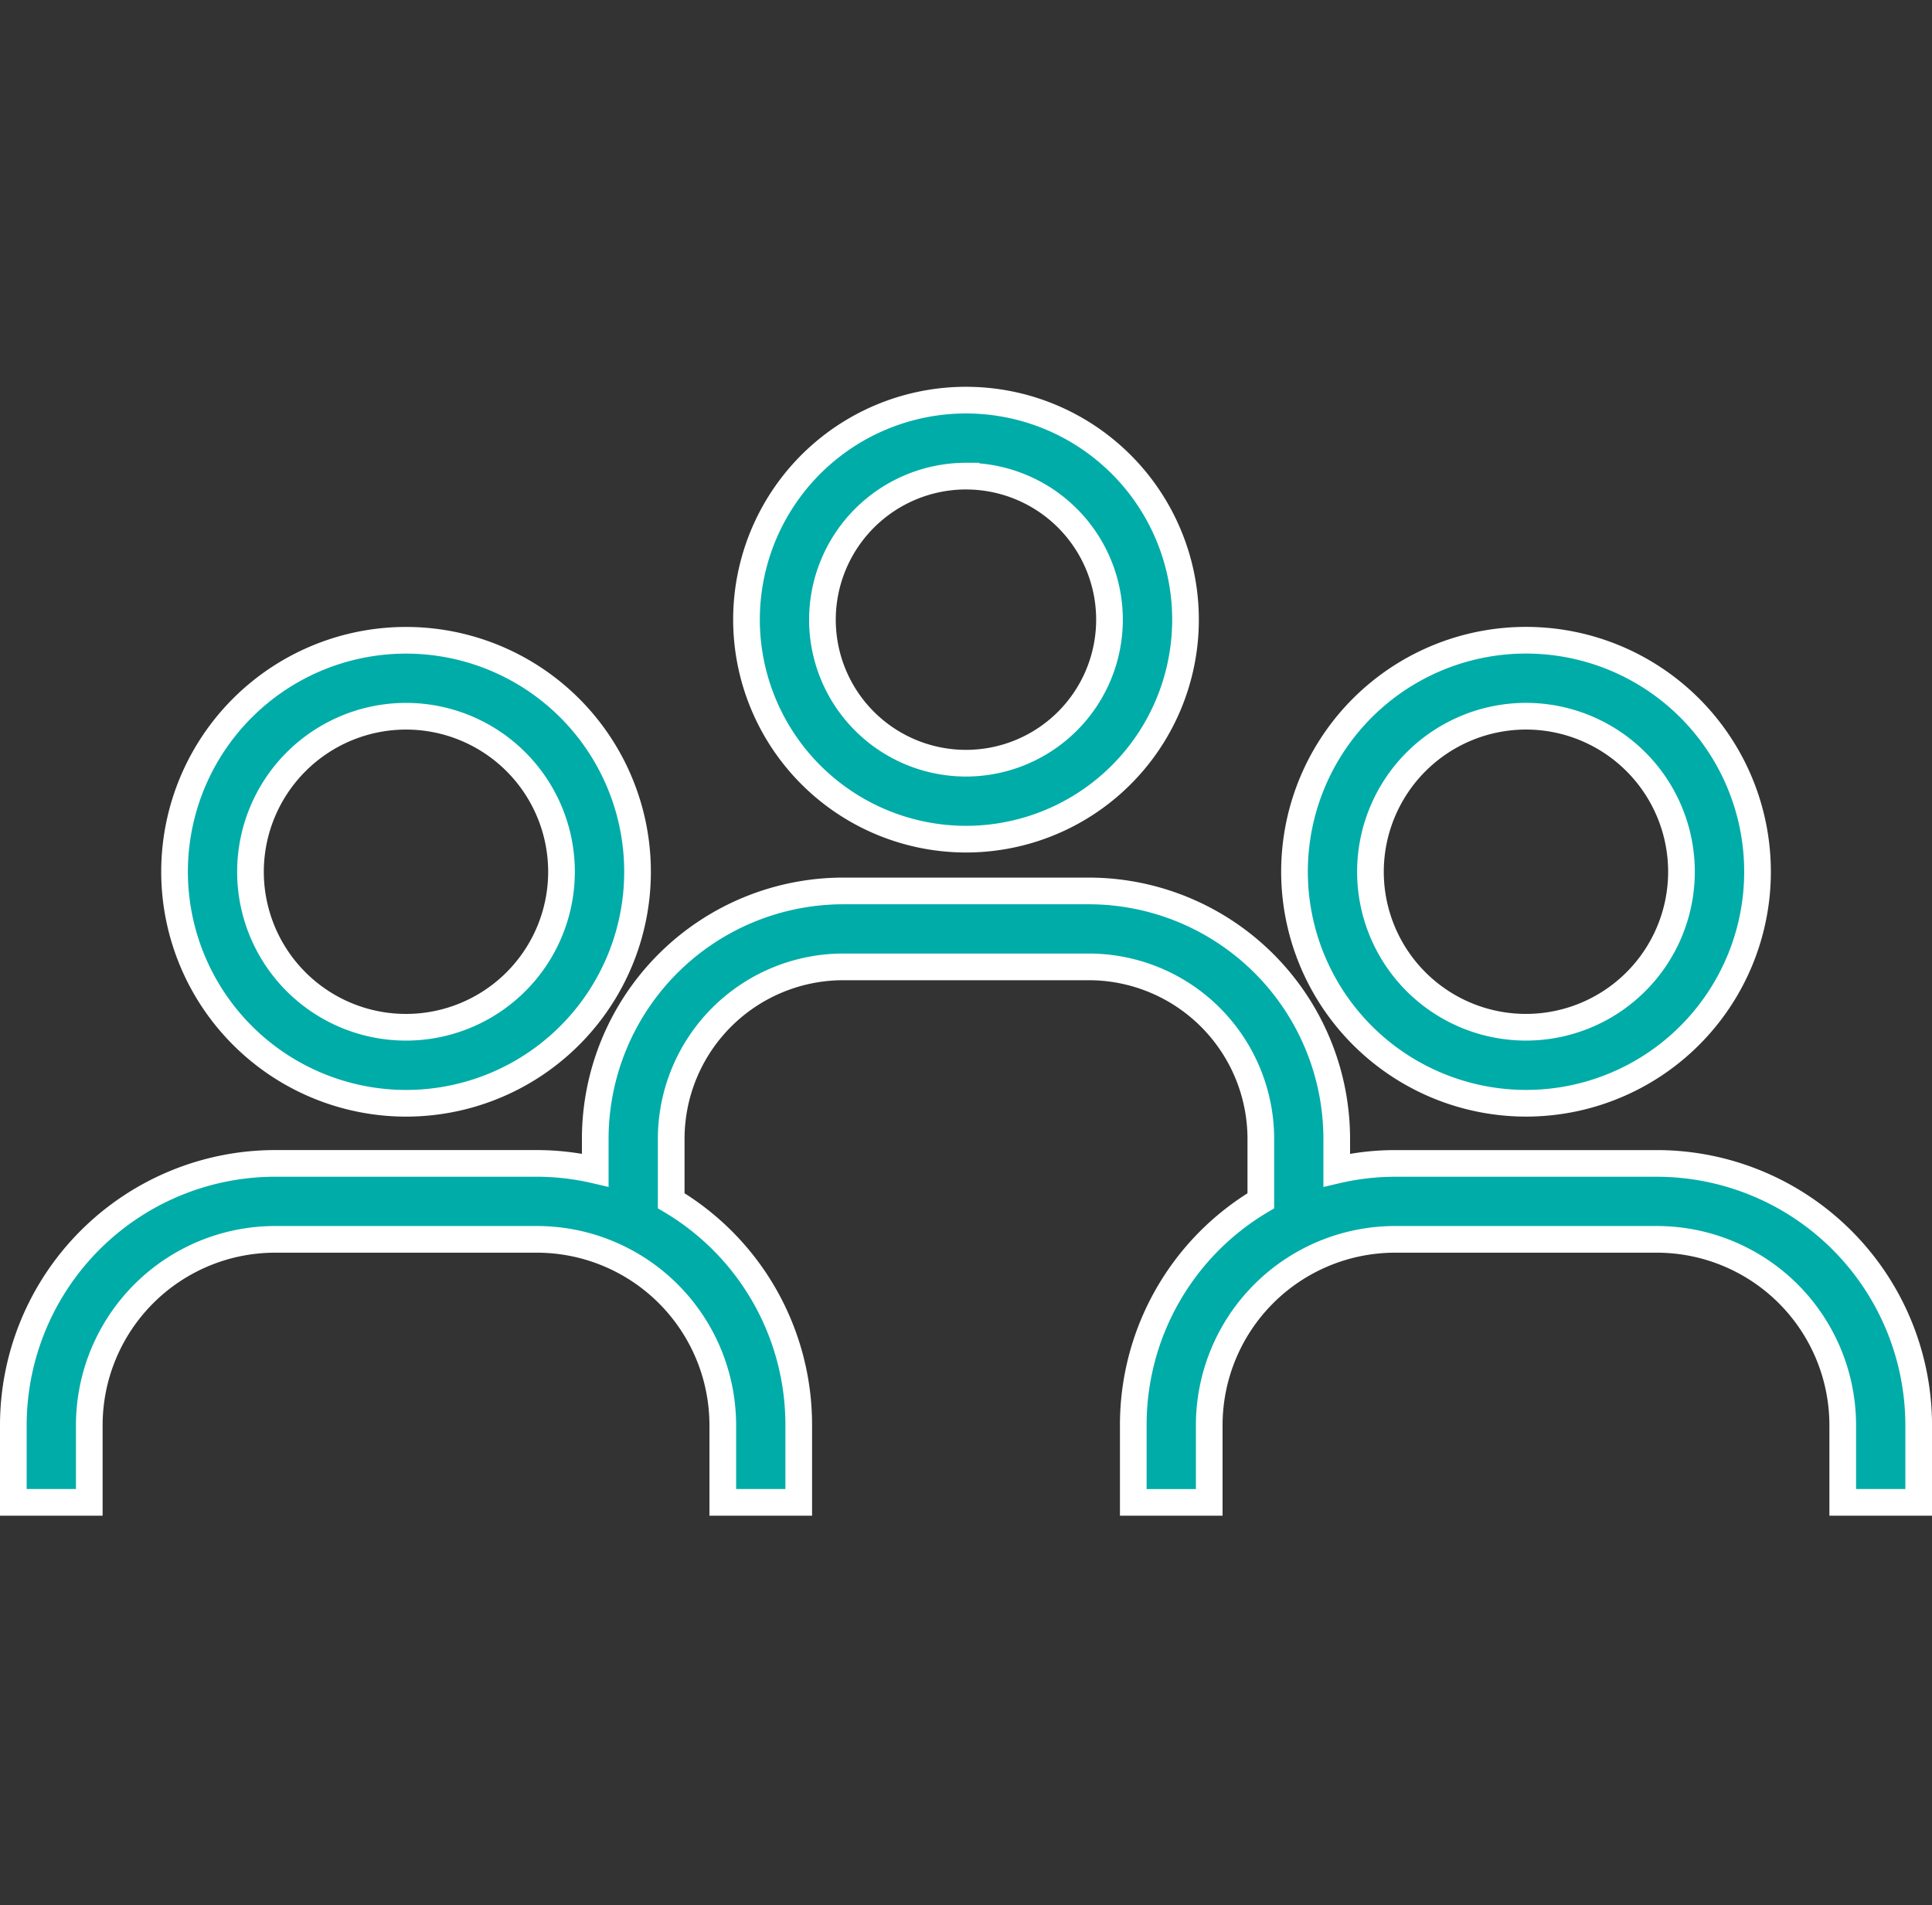
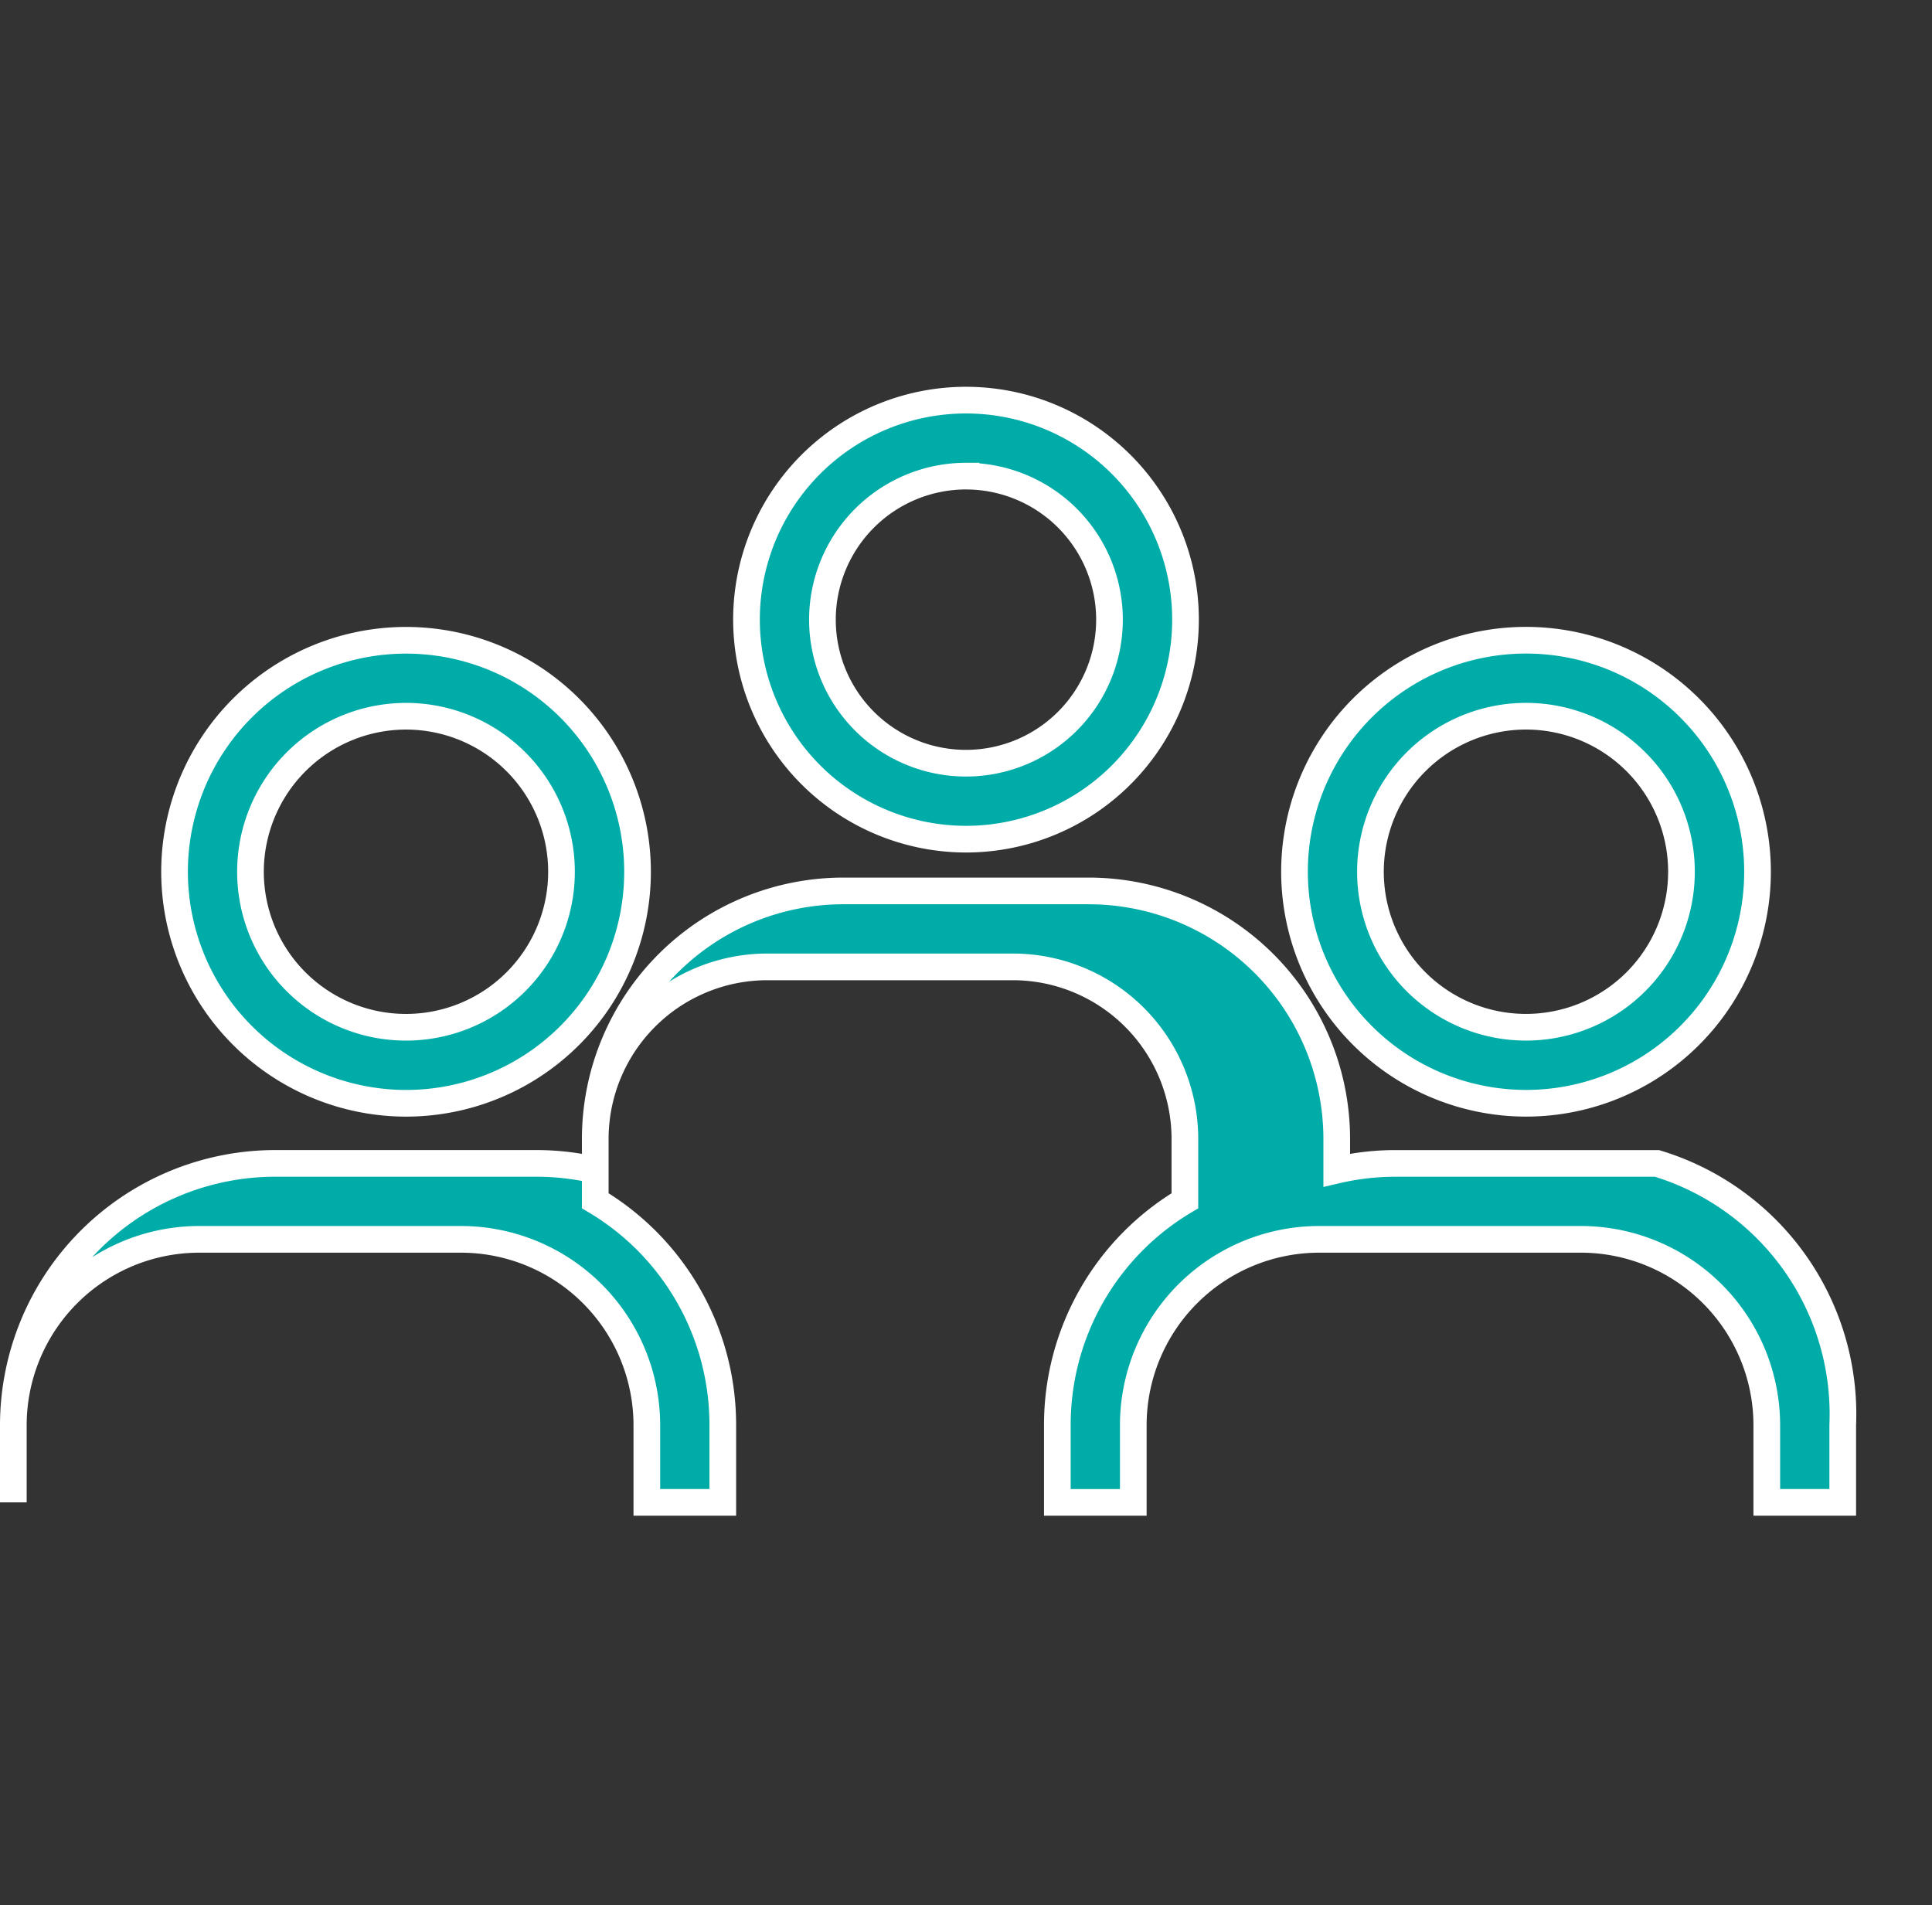
<svg xmlns="http://www.w3.org/2000/svg" width="101.4" height="100" viewBox="0 0 101.4 100">
  <rect x="0" y="0" width="101.4" height="100" fill="#333333" stroke="none" />
  <g id="グループ_3938" data-name="グループ 3938" transform="translate(-1129.3 -2388)">
-     <rect id="長方形_2226" data-name="長方形 2226" width="100" height="100" transform="translate(1130 2388)" fill="none" />
    <g id="noun-people-5005690" transform="translate(873.85 2007.907)">
      <path id="パス_7915" data-name="パス 7915" d="M326.488,512.063a12.15,12.15,0,1,0-12.149-12.15A12.163,12.163,0,0,0,326.488,512.063Zm0-20.314a8.162,8.162,0,1,1-8.164,8.162A8.171,8.171,0,0,1,326.488,491.749Z" transform="translate(-49.728 -74.066)" fill="#00aca8" stroke="#fff" stroke-width="1.4" />
      <path id="パス_7916" data-name="パス 7916" d="M730.715,512.06a12.151,12.151,0,1,0-12.148-12.151A12.163,12.163,0,0,0,730.715,512.06Zm0-20.314a8.162,8.162,0,1,1-8.162,8.162A8.171,8.171,0,0,1,730.715,491.746Z" transform="translate(-395.176 -74.064)" fill="#00aca8" stroke="#fff" stroke-width="1.4" />
-       <path id="パス_7917" data-name="パス 7917" d="M342.416,592.534H328.662a13.558,13.558,0,0,0-3.054.354v-1.648A13.023,13.023,0,0,0,312.6,578.233H299.7a13.023,13.023,0,0,0-13.009,13.006v1.648a13.577,13.577,0,0,0-3.056-.354H269.884A13.75,13.75,0,0,0,256.15,606.27v4.053h3.986V606.27a9.76,9.76,0,0,1,9.748-9.751h13.752a9.761,9.761,0,0,1,9.749,9.751v4.053h3.986V606.27a13.674,13.674,0,0,0-6.693-11.777V591.24a9.033,9.033,0,0,1,9.023-9.021h12.9a9.033,9.033,0,0,1,9.023,9.021v3.254a13.674,13.674,0,0,0-6.694,11.777v4.053h3.986V606.27a9.76,9.76,0,0,1,9.747-9.751h13.754a9.76,9.76,0,0,1,9.748,9.751v4.053h3.986V606.27A13.75,13.75,0,0,0,342.416,592.534Z" transform="translate(0 -151.381)" fill="#00aca8" stroke="#fff" stroke-width="1.4" />
+       <path id="パス_7917" data-name="パス 7917" d="M342.416,592.534H328.662a13.558,13.558,0,0,0-3.054.354v-1.648A13.023,13.023,0,0,0,312.6,578.233H299.7a13.023,13.023,0,0,0-13.009,13.006v1.648a13.577,13.577,0,0,0-3.056-.354H269.884A13.75,13.75,0,0,0,256.15,606.27v4.053V606.27a9.76,9.76,0,0,1,9.748-9.751h13.752a9.761,9.761,0,0,1,9.749,9.751v4.053h3.986V606.27a13.674,13.674,0,0,0-6.693-11.777V591.24a9.033,9.033,0,0,1,9.023-9.021h12.9a9.033,9.033,0,0,1,9.023,9.021v3.254a13.674,13.674,0,0,0-6.694,11.777v4.053h3.986V606.27a9.76,9.76,0,0,1,9.747-9.751h13.754a9.76,9.76,0,0,1,9.748,9.751v4.053h3.986V606.27A13.75,13.75,0,0,0,342.416,592.534Z" transform="translate(0 -151.381)" fill="#00aca8" stroke="#fff" stroke-width="1.4" />
      <path id="パス_7918" data-name="パス 7918" d="M532.287,424.135a11.521,11.521,0,1,0-11.52-11.521A11.533,11.533,0,0,0,532.287,424.135Zm0-19.053a7.533,7.533,0,1,1-7.534,7.533A7.542,7.542,0,0,1,532.287,405.081Z" transform="translate(-226.138 0)" fill="#00aca8" stroke="#fff" stroke-width="1.4" />
    </g>
  </g>
</svg>